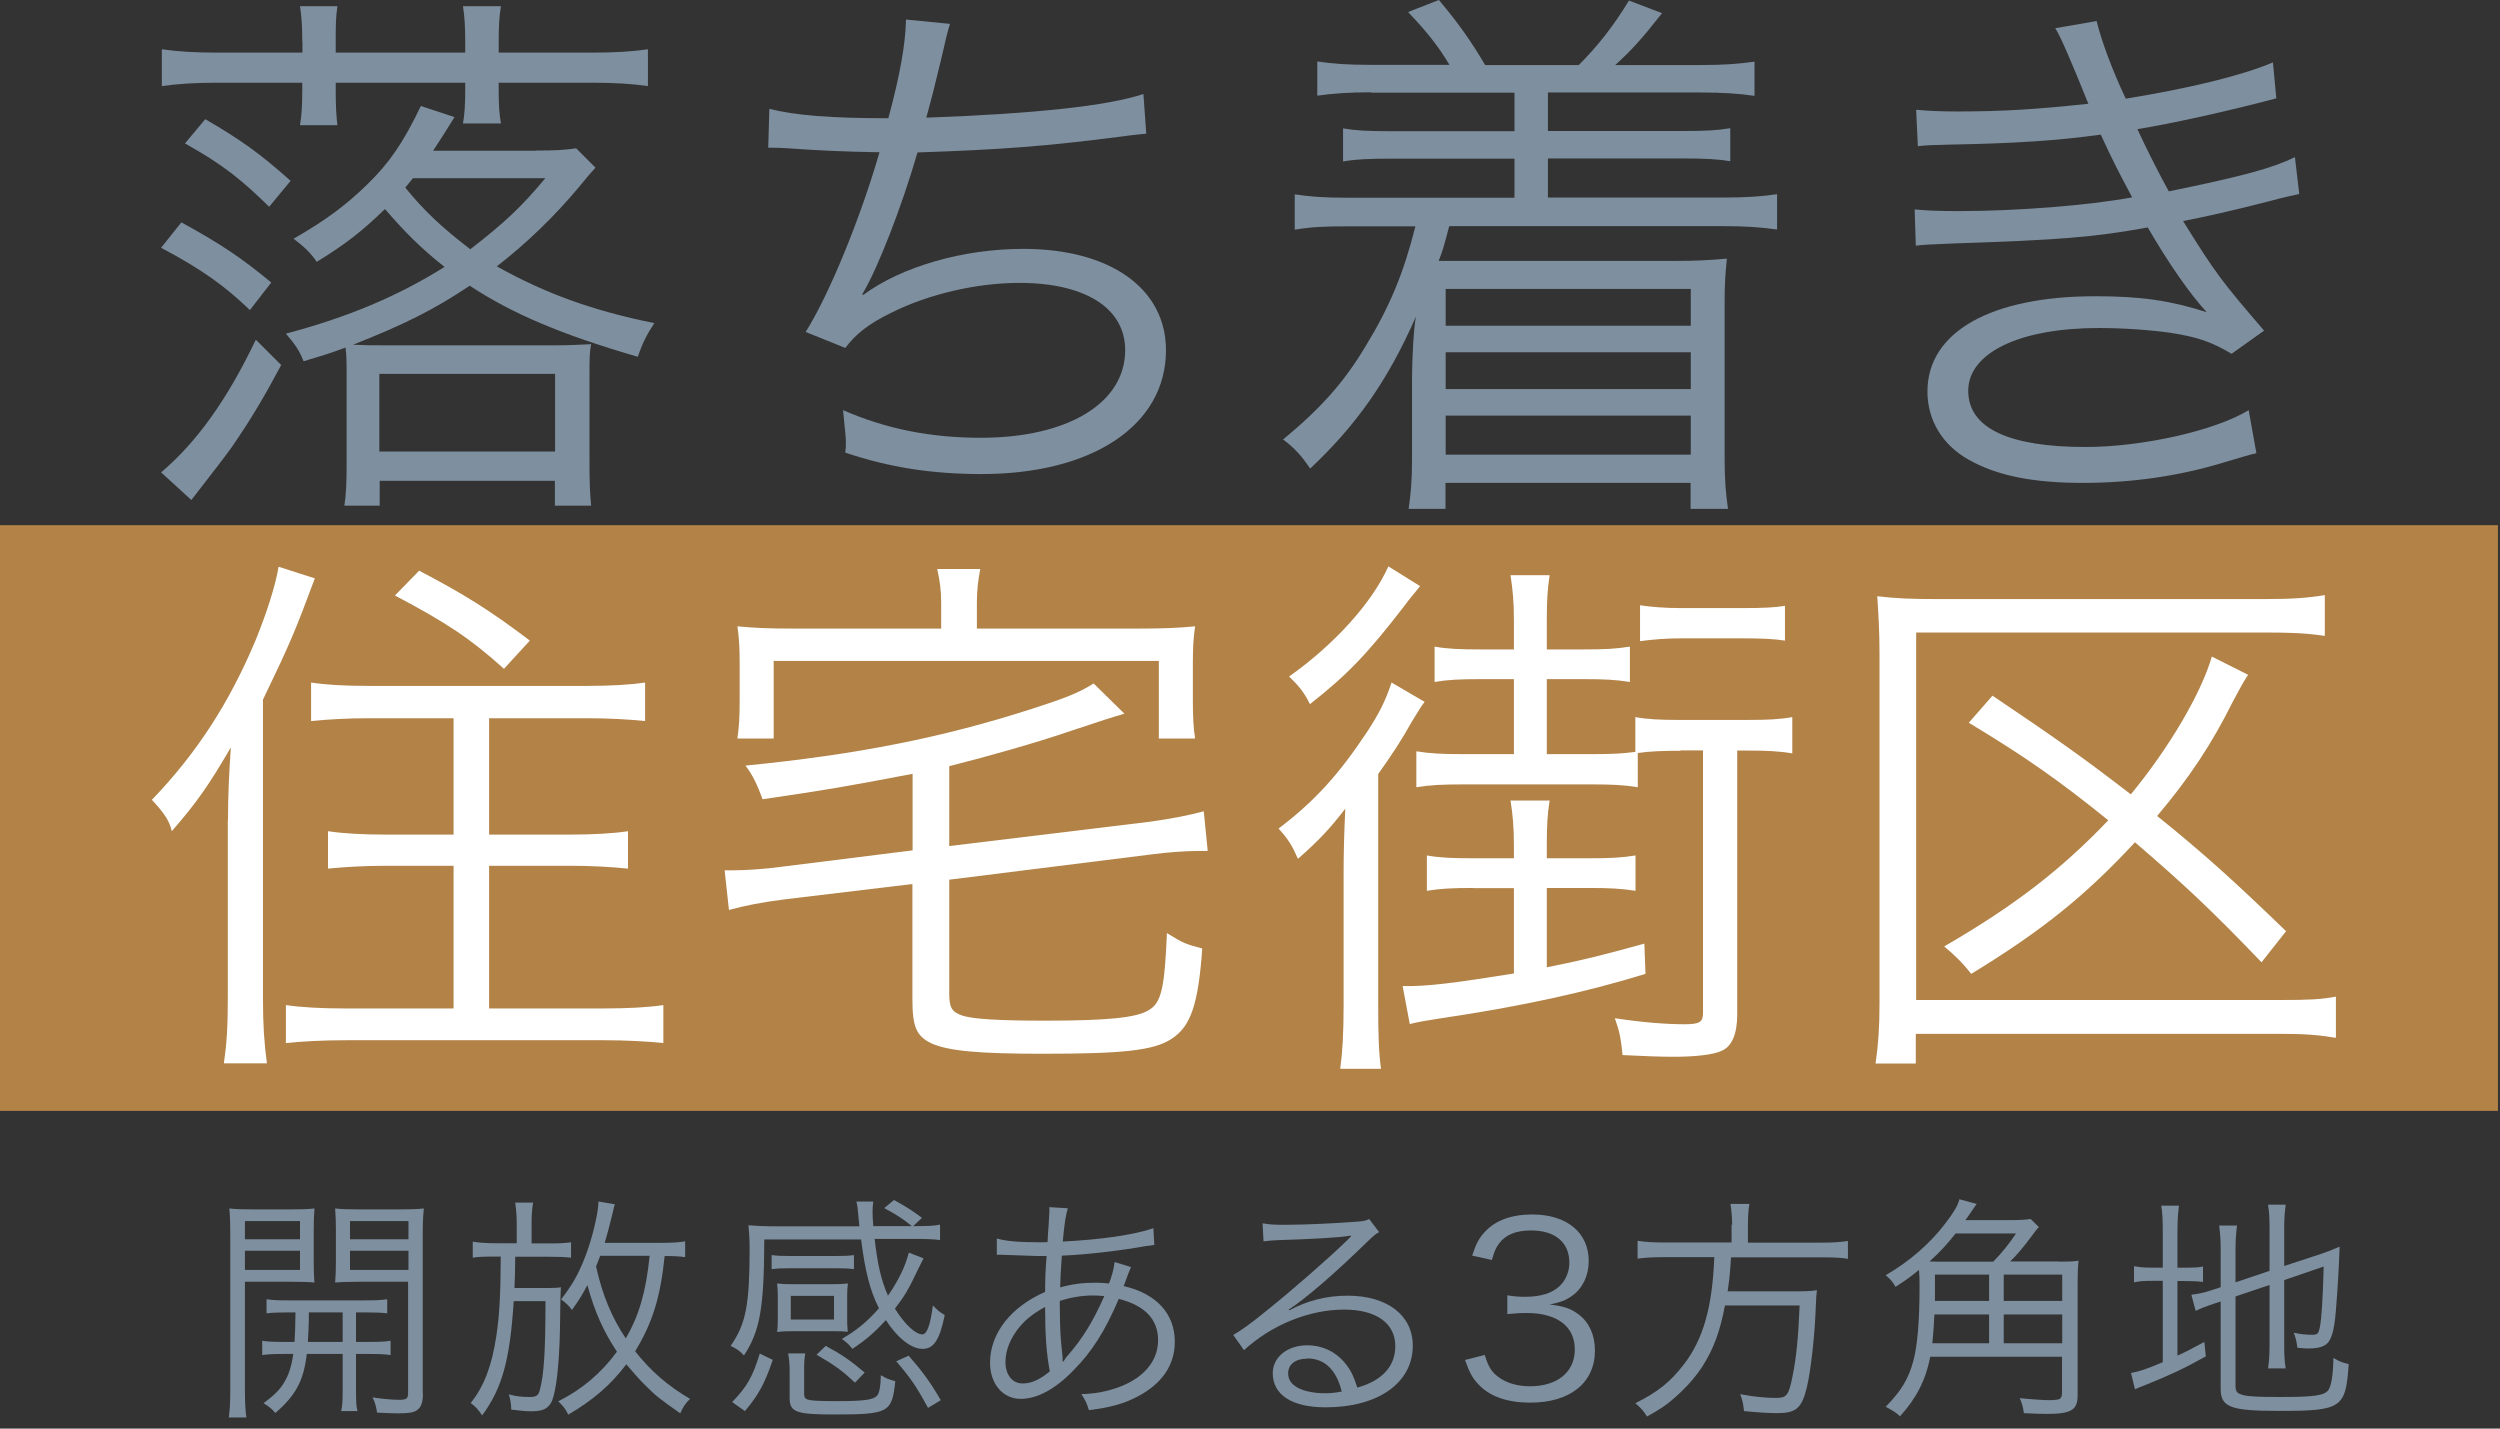
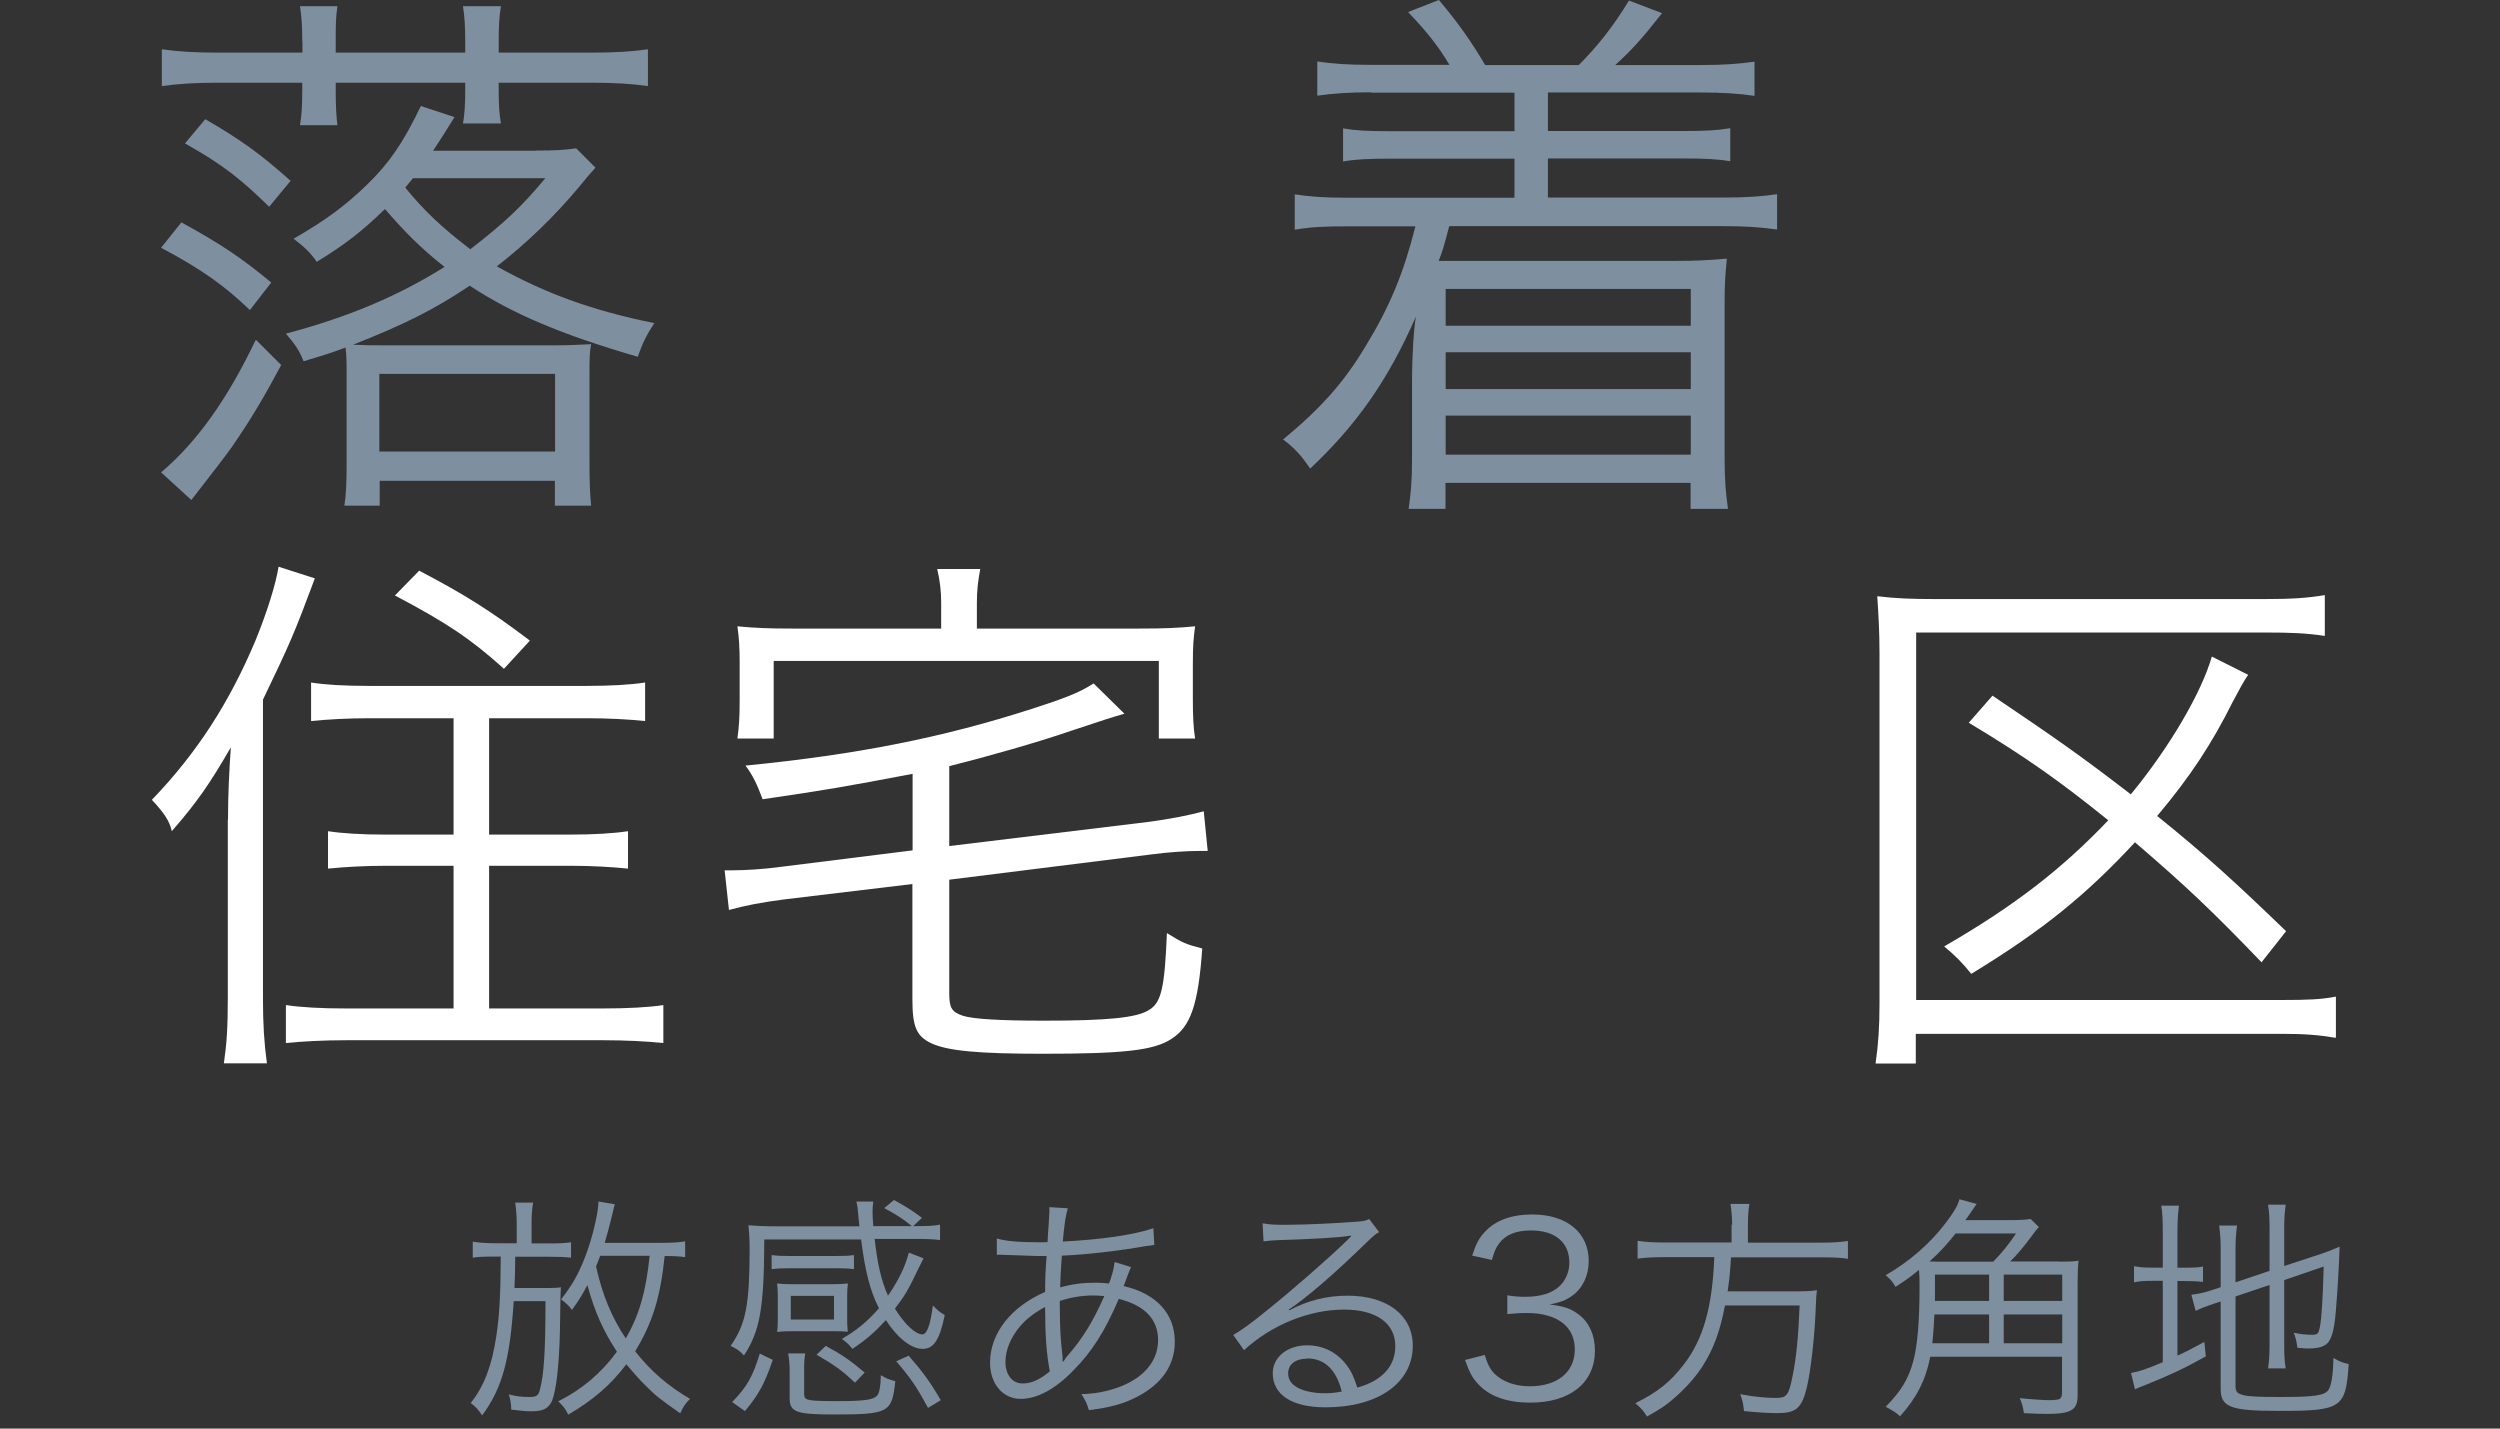
<svg xmlns="http://www.w3.org/2000/svg" width="133" height="76" viewBox="0 0 133 76" fill="none">
  <rect x="0" y="0" width="133" height="76" fill="#333333" stroke="none" />
-   <path d="M13.03 73.99C13.03 74.69 13.06 75.08 13.11 75.41H12.17C12.22 75.07 12.25 74.68 12.25 73.99V65.68C12.25 65.06 12.24 64.69 12.2 64.29C12.54 64.33 12.9 64.34 13.53 64.34H15.45C16.07 64.34 16.37 64.33 16.73 64.29C16.7 64.64 16.69 65.02 16.69 65.49V67.05C16.69 67.56 16.7 67.91 16.73 68.23C16.43 68.2 16 68.19 15.45 68.19H13.03V74V73.99ZM13.03 65.93H15.96V64.96H13.03V65.93ZM13.03 67.56H15.96V66.54H13.03V67.56ZM15.38 69.82C14.85 69.82 14.47 69.83 14.18 69.87V69.12C14.52 69.17 14.81 69.18 15.38 69.18H19.39C19.97 69.18 20.25 69.17 20.6 69.12V69.87C20.31 69.83 19.93 69.82 19.4 69.82H18.94V71.39H19.57C20.15 71.39 20.48 71.38 20.78 71.33V72.09C20.46 72.04 20.12 72.03 19.57 72.03H18.94V73.98C18.94 74.55 18.95 74.83 19.02 75.07H18.15C18.21 74.8 18.23 74.51 18.23 73.98V72.03H16.32C16.16 73.45 15.73 74.24 14.65 75.17C14.45 74.94 14.3 74.82 14.02 74.65C14.61 74.21 14.88 73.94 15.12 73.54C15.37 73.13 15.52 72.64 15.6 72.03H15.16C14.6 72.03 14.26 72.04 13.95 72.09V71.33C14.25 71.38 14.6 71.39 15.16 71.39H15.67C15.697 70.983 15.713 70.46 15.72 69.82H15.39H15.38ZM16.43 69.82V70.11C16.43 70.5 16.4 70.96 16.38 71.39H18.23V69.82H16.43ZM22.5 74.15C22.5 74.69 22.37 74.96 22.04 75.1C21.86 75.16 21.67 75.19 21.14 75.19C20.99 75.19 20.32 75.17 20.06 75.15C20.01 74.82 19.96 74.63 19.82 74.34C20.31 74.42 20.88 74.47 21.22 74.47C21.62 74.47 21.71 74.41 21.71 74.12V68.19H19.12C18.59 68.19 18.18 68.2 17.83 68.23C17.86 67.86 17.87 67.56 17.87 67.05V65.49C17.87 65.02 17.86 64.71 17.83 64.29C18.18 64.33 18.5 64.34 19.13 64.34H21.22C21.85 64.34 22.19 64.33 22.55 64.29C22.5 64.76 22.49 65.11 22.49 65.68V74.15H22.5ZM18.62 65.93H21.73V64.96H18.62V65.93ZM18.62 67.56H21.73V66.54H18.62V67.56Z" fill="#7E8F9F" />
  <path d="M27.49 65.14C27.49 64.66 27.46 64.36 27.41 63.98H28.36C28.3 64.33 28.28 64.65 28.28 65.14V66.15H29.23C29.7 66.15 30.01 66.14 30.38 66.09V66.91C30.04 66.87 29.72 66.86 29.24 66.86H27.41C27.403 67.613 27.39 68.167 27.37 68.52H29.28C29.47 68.52 29.71 68.51 29.84 68.48C29.82 68.733 29.803 69.487 29.79 70.74C29.75 72.61 29.59 74.03 29.35 74.56C29.16 74.95 28.88 75.08 28.25 75.08C27.95 75.08 27.67 75.05 27.2 74.99C27.19 74.66 27.15 74.45 27.07 74.18C27.42 74.28 27.75 74.32 28.18 74.32C28.53 74.32 28.65 74.24 28.72 73.94C28.94 73.14 29.02 71.85 29.02 69.22H27.33C27.13 72.34 26.72 73.85 25.65 75.3C25.44 74.98 25.3 74.83 25.04 74.64C25.74 73.77 26.17 72.67 26.41 71.04C26.57 69.96 26.63 68.9 26.64 66.85H26.35C25.77 66.85 25.43 66.86 25.15 66.91V66.06C25.48 66.11 25.86 66.14 26.4 66.14H27.49V65.13V65.14ZM36.45 66.88C36.17 66.84 35.92 66.82 35.36 66.82C35.13 69.05 34.7 70.39 33.79 71.89C34.65 72.97 35.52 73.72 36.71 74.42C36.48 74.64 36.34 74.84 36.19 75.19C35.05 74.39 34.87 74.24 34.32 73.69C33.97 73.34 33.69 73.02 33.32 72.58C32.5 73.67 31.55 74.49 30.23 75.26C30.09 74.96 29.95 74.79 29.7 74.55C30.94 73.93 31.98 73.06 32.82 71.91C32.1 70.82 31.63 69.77 31.25 68.37C30.97 68.89 30.82 69.14 30.43 69.69C30.25 69.45 30.09 69.3 29.85 69.13C30.46 68.33 30.76 67.81 31.12 66.89C31.49 65.95 31.83 64.56 31.84 63.92L32.71 64.07C32.66 64.22 32.65 64.26 32.61 64.46C32.45 65.11 32.31 65.66 32.17 66.12H35.21C35.77 66.12 36.16 66.09 36.45 66.04V66.89V66.88ZM31.93 66.81C31.85 67.03 31.83 67.08 31.71 67.38C32.06 68.94 32.56 70.11 33.29 71.2C34 69.99 34.37 68.71 34.56 66.81H31.93Z" fill="#7E8F9F" />
  <path d="M49.13 66.95L48.79 67.63C48.35 68.57 48.11 68.97 47.61 69.62C48.12 70.44 48.7 70.99 49.07 70.99C49.31 70.99 49.49 70.51 49.63 69.45C49.86 69.69 49.98 69.8 50.26 69.96C49.99 71.28 49.68 71.76 49.08 71.76C48.48 71.76 47.74 71.18 47.13 70.23C46.55 70.86 46.11 71.25 45.35 71.76C45.16 71.52 45.03 71.41 44.79 71.23C45.6 70.75 46.12 70.33 46.76 69.6C46.28 68.64 46.03 67.66 45.81 65.94H40.66C40.65 69.6 40.43 70.81 39.58 72.11C39.36 71.87 39.2 71.76 38.87 71.6C39.68 70.44 39.88 69.42 39.88 66.41C39.88 65.93 39.85 65.56 39.82 65.18C40.22 65.22 40.71 65.24 41.31 65.24H45.72L45.64 64.43C45.63 64.23 45.61 64.14 45.56 63.92H46.46C46.43 64.12 46.42 64.27 46.42 64.51C46.42 64.7 46.43 64.88 46.46 65.23H48.51C48.04 64.84 47.66 64.6 47.04 64.27L47.56 63.84C48.23 64.21 48.53 64.4 49.05 64.79L48.58 65.23C49.36 65.23 49.67 65.22 50.01 65.15V65.97C49.61 65.92 49.28 65.91 48.59 65.91H46.53C46.69 67.3 46.88 68.11 47.24 68.93C47.77 68.17 48.16 67.39 48.35 66.64L49.1 66.93L49.13 66.95ZM41.11 72.35C40.67 73.64 40.35 74.21 39.63 75.07L38.95 74.59C39.75 73.76 40.04 73.25 40.42 72.01L41.12 72.35H41.11ZM45.43 67.52C45.14 67.48 44.87 67.47 44.46 67.47H42.04C41.62 67.47 41.38 67.48 41.05 67.52V66.77C41.34 66.81 41.59 66.82 42.04 66.82H44.46C44.89 66.82 45.14 66.81 45.43 66.77V67.52ZM41.38 68.99C41.38 68.7 41.37 68.51 41.34 68.28C41.58 68.31 41.83 68.32 42.2 68.32H44.24C44.62 68.32 44.86 68.31 45.11 68.28C45.08 68.48 45.07 68.69 45.07 68.98V70.13C45.07 70.42 45.07 70.48 45.1 70.85C44.8 70.82 44.72 70.82 44.25 70.82H42.19C41.77 70.82 41.57 70.83 41.34 70.86C41.37 70.68 41.38 70.44 41.38 70.15V68.99ZM42.79 74.21C42.79 74.5 42.97 74.54 44.62 74.54C45.99 74.54 46.48 74.46 46.66 74.25C46.79 74.1 46.85 73.73 46.86 73.16C47.16 73.34 47.29 73.39 47.63 73.48C47.45 75.16 47.29 75.25 44.34 75.25C42.35 75.25 42.01 75.12 42.01 74.38V72.94C42.01 72.52 41.98 72.31 41.93 72H42.84C42.79 72.3 42.78 72.49 42.78 72.86V74.21H42.79ZM42.07 70.2H44.37V68.94H42.07V70.2ZM45.49 73.56C44.78 72.9 44.45 72.66 43.44 72.07L43.93 71.6C44.8 72.07 45.27 72.4 46 73.02L45.48 73.56H45.49ZM48.33 72.11C49.09 72.98 49.47 73.5 50.05 74.49L49.37 74.9C48.76 73.77 48.46 73.33 47.68 72.42L48.34 72.12L48.33 72.11Z" fill="#7E8F9F" />
  <path d="M53.04 65.89C53.57 66.04 54.24 66.09 55.41 66.09C55.45 66.09 55.5 66.09 55.73 66.08C55.737 65.88 55.757 65.563 55.79 65.13C55.8 64.99 55.83 64.5 55.83 64.41C55.83 64.39 55.83 64.31 55.82 64.22L56.81 64.28C56.7 64.63 56.63 65.06 56.54 66.05C58.6 65.95 60.4 65.68 61.36 65.34L61.41 66.23C61.25 66.26 61.21 66.26 60.97 66.29C59.59 66.54 57.67 66.76 56.49 66.8C56.437 67.52 56.407 68.083 56.4 68.49C57.05 68.31 57.6 68.24 58.27 68.24C58.54 68.24 58.69 68.25 59 68.28C59.15 67.9 59.25 67.52 59.3 67.14L60.17 67.41C60.13 67.49 59.99 67.83 59.78 68.42C61.53 68.82 62.5 69.9 62.5 71.38C62.5 72.62 61.82 73.62 60.51 74.3C59.79 74.68 59.07 74.88 57.93 75.02C57.82 74.65 57.75 74.51 57.53 74.17C58.28 74.14 58.82 74.04 59.43 73.83C60.81 73.35 61.61 72.43 61.61 71.3C61.61 70.17 60.89 69.45 59.52 69.1C58.79 70.81 58.1 71.9 57.12 72.89C56.15 73.9 55.18 74.42 54.3 74.42C53.35 74.42 52.67 73.62 52.67 72.5C52.67 70.94 53.77 69.53 55.6 68.73C55.61 67.81 55.61 67.74 55.68 66.82H55.17C55.04 66.82 54.47 66.8 53.46 66.76C53.35 66.75 53.26 66.75 53.23 66.75C53.18 66.75 53.12 66.75 53.03 66.76V65.89H53.04ZM54.26 70.57C53.77 71.15 53.49 71.82 53.49 72.45C53.49 73.15 53.86 73.6 54.4 73.6C54.87 73.6 55.29 73.41 55.85 72.96C55.67 71.99 55.6 71.06 55.6 69.53C54.98 69.87 54.61 70.16 54.26 70.57ZM56.57 72.44C56.7 72.24 56.71 72.21 56.81 72.11C57.63 71.16 58.16 70.28 58.75 68.95C58.35 68.92 58.28 68.92 58.14 68.92C57.56 68.92 56.96 69.02 56.38 69.21C56.39 70.84 56.41 71.06 56.52 72.11C56.53 72.19 56.53 72.21 56.53 72.29V72.43H56.57V72.44Z" fill="#7E8F9F" />
  <path d="M67.17 65.08C67.52 65.14 67.75 65.16 68.36 65.16C69.41 65.16 71.09 65.08 72.23 64.99C72.56 64.96 72.67 64.94 72.84 64.85L73.37 65.55C73.19 65.64 73.13 65.69 72.72 66.08C70.97 67.79 69.44 69.1 68.56 69.67L68.59 69.71C69.55 69.19 70.58 68.93 71.69 68.93C73.8 68.93 75.16 69.97 75.16 71.59C75.16 73.56 73.33 74.87 70.52 74.87C68.74 74.87 67.71 74.21 67.71 73.05C67.71 72.2 68.49 71.57 69.54 71.57C70.39 71.57 71.12 71.94 71.63 72.61C71.9 72.96 72.03 73.27 72.21 73.82C73.54 73.45 74.23 72.68 74.23 71.61C74.23 70.4 73.22 69.67 71.51 69.67C69.65 69.67 67.65 70.48 66.18 71.83L65.61 71.02C66.07 70.75 66.52 70.43 67.38 69.73C68.73 68.65 70.73 66.9 71.61 66.04C71.663 65.986 71.723 65.926 71.79 65.86C71.79 65.86 71.81 65.83 71.84 65.81L71.89 65.76L71.86 65.74C71.86 65.74 71.82 65.74 71.75 65.75C71.35 65.83 69.83 65.92 67.9 65.98C67.62 65.99 67.5 66.01 67.22 66.04L67.17 65.09V65.08ZM69.55 72.28C68.92 72.28 68.53 72.58 68.53 73.06C68.53 73.39 68.69 73.63 69.04 73.83C69.37 74.01 69.91 74.12 70.46 74.12C70.78 74.12 70.93 74.11 71.38 74.03C71.1 72.88 70.47 72.27 69.56 72.27L69.55 72.28Z" fill="#7E8F9F" />
  <path d="M78.99 72.09C79.19 72.75 79.37 73.01 79.76 73.29C80.19 73.59 80.75 73.75 81.39 73.75C82.86 73.75 83.78 72.99 83.78 71.79C83.78 70.59 82.88 69.85 81.2 69.85C80.85 69.85 80.53 69.88 80.19 69.91V68.91C80.48 68.96 80.78 68.99 81.13 68.99C81.96 68.99 82.58 68.8 82.98 68.41C83.3 68.11 83.49 67.64 83.49 67.18C83.49 66.09 82.73 65.46 81.45 65.46C80.68 65.46 80.12 65.67 79.77 66.13C79.59 66.36 79.5 66.56 79.37 67.03L78.32 66.8C78.53 66.15 78.69 65.86 79 65.53C79.56 64.92 80.42 64.61 81.52 64.61C83.35 64.61 84.52 65.57 84.52 67.09C84.52 67.86 84.19 68.55 83.63 68.94C83.3 69.18 83.02 69.28 82.44 69.4C83.17 69.48 83.57 69.61 84 69.94C84.56 70.37 84.85 71.04 84.85 71.85C84.85 73.56 83.53 74.62 81.42 74.62C80.14 74.62 79.19 74.27 78.59 73.58C78.32 73.28 78.17 73 77.94 72.35L79 72.08L78.99 72.09Z" fill="#7E8F9F" />
  <path d="M92.15 65.16C92.15 64.72 92.11 64.38 92.06 64.05H93.07C93.02 64.32 92.99 64.67 92.99 65.16V66.11H96.86C97.51 66.11 97.92 66.08 98.31 66.02V66.97C97.96 66.91 97.61 66.89 96.88 66.89H92.09C92.04 67.7 92.01 68.02 91.91 68.7H95.36C96.03 68.7 96.35 68.69 96.66 68.64C96.63 68.89 96.62 69.03 96.6 69.52C96.55 71.03 96.33 72.97 96.12 73.83C95.85 74.92 95.55 75.18 94.54 75.18C94.14 75.18 93.46 75.14 92.78 75.07C92.74 74.66 92.7 74.5 92.58 74.17C93.31 74.31 93.93 74.37 94.49 74.37C95.05 74.37 95.16 74.22 95.35 73.28C95.57 72.22 95.67 71.13 95.74 69.45H91.77C91.49 70.89 91.15 71.78 90.57 72.69C90.17 73.31 89.63 73.9 89 74.44C88.6 74.78 88.32 74.97 87.62 75.36C87.44 75.06 87.32 74.93 87 74.65C88.18 74.07 88.87 73.51 89.57 72.6C90.61 71.26 91.1 69.54 91.2 66.88H88.54C87.89 66.88 87.46 66.91 87.12 66.96V66.01C87.52 66.07 87.9 66.1 88.52 66.1H92.12V65.15L92.15 65.16Z" fill="#7E8F9F" />
  <path d="M109.56 67.12C110.03 67.12 110.33 67.11 110.58 67.07C110.54 67.41 110.53 67.69 110.53 68.17V74.23C110.53 75.01 110.19 75.22 108.9 75.22C108.63 75.22 108.22 75.21 107.67 75.18C107.63 74.88 107.59 74.7 107.45 74.38C108.01 74.44 108.7 74.49 109.11 74.49C109.22 74.49 109.46 74.46 109.51 74.45C109.64 74.41 109.7 74.3 109.7 74.1V72.18H102.69C102.45 73.42 101.96 74.37 101.08 75.35C100.89 75.16 100.71 75.05 100.32 74.84C101.17 73.97 101.53 73.35 101.79 72.4C102.01 71.59 102.12 70.22 102.12 68.5C102.12 68.07 102.12 67.88 102.09 67.56C101.6 67.96 101.34 68.14 100.84 68.46C100.68 68.18 100.63 68.12 100.32 67.84C101.57 67.12 102.7 66.14 103.51 65.06C103.95 64.49 104.17 64.11 104.24 63.8L105.16 64.05C105.05 64.21 105.01 64.25 104.89 64.44C104.75 64.64 104.73 64.68 104.56 64.91H106.85C107.38 64.91 107.71 64.9 108.03 64.85L108.47 65.28C108.32 65.43 108.32 65.45 107.98 65.9C107.65 66.34 107.28 66.79 106.94 67.11H109.53L109.56 67.12ZM106.04 67.12C106.46 66.7 106.94 66.11 107.25 65.62H104.04C103.53 66.25 103.21 66.61 102.65 67.11C102.93 67.12 103.04 67.12 103.31 67.12H106.04ZM105.82 71.46V69.93H102.91C102.88 70.55 102.86 70.88 102.8 71.46H105.82ZM102.94 67.81V69.21H105.82V67.81H102.94ZM109.71 67.81H106.6V69.21H109.71V67.81ZM109.71 69.93H106.6V71.46H109.71V69.93Z" fill="#7E8F9F" />
  <path d="M115.06 65.54C115.06 64.95 115.04 64.5 114.98 64.14H115.92C115.87 64.55 115.84 64.93 115.84 65.56V67.44H116.19C116.72 67.44 116.96 67.43 117.2 67.38V68.2C116.88 68.16 116.62 68.15 116.18 68.15H115.84V72.12C116.38 71.87 116.61 71.75 117.27 71.39L117.35 72.16C116.12 72.84 115.52 73.12 114.09 73.7C113.91 73.76 113.72 73.85 113.58 73.91L113.37 73.04C113.83 72.96 114.15 72.85 115.06 72.47V68.14H114.59C114.06 68.14 113.86 68.15 113.53 68.22V67.36C113.82 67.42 114.07 67.44 114.59 67.44H115.06V65.54ZM118.93 73.73C118.93 74.03 119.01 74.13 119.31 74.21C119.61 74.3 120.18 74.32 121.35 74.32C123.13 74.32 123.66 74.24 123.87 73.95C124.03 73.72 124.12 73.14 124.14 72.24C124.43 72.42 124.58 72.48 124.95 72.57C124.8 74.91 124.57 75.06 121.28 75.06C118.66 75.06 118.14 74.87 118.14 73.88V69.24L117.86 69.33C117.15 69.57 117.1 69.6 116.81 69.74L116.58 68.88C116.93 68.84 117.28 68.77 117.68 68.63L118.14 68.48V66.49C118.14 65.96 118.11 65.57 118.06 65.2H119.01C118.96 65.58 118.93 65.95 118.93 66.45V68.22L120.74 67.61V65.27C120.74 64.78 120.72 64.47 120.66 64.09H121.6C121.55 64.46 121.52 64.82 121.52 65.28V67.35L123.47 66.71C123.86 66.58 124.13 66.47 124.47 66.32C124.42 67.59 124.37 68.47 124.27 69.71C124.18 70.84 124.02 71.37 123.69 71.56C123.46 71.69 123.22 71.74 122.78 71.74C122.67 71.74 122.51 71.73 122.22 71.7C122.18 71.37 122.13 71.17 122.03 70.9C122.37 70.98 122.7 71.01 123 71.01C123.3 71.01 123.35 70.95 123.42 70.58C123.51 70.11 123.57 69.18 123.62 67.38L121.52 68.1V71.59C121.52 72.1 121.54 72.44 121.6 72.8H120.66C120.71 72.45 120.74 72.09 120.74 71.57V68.36L118.93 68.97V73.71V73.73Z" fill="#7E8F9F" />
-   <path d="M132.89 27.94H0V59.1H132.89V27.94Z" fill="#B28247" />
  <path d="M13.29 16.49C11.94 15.2 10.77 14.35 8.57 13.18L9.65 11.83C11.73 12.97 12.84 13.71 14.43 15.03L13.29 16.5V16.49ZM14.96 19.42C14.05 21.12 13.41 22.21 12.35 23.76C12.057 24.173 11.334 25.12 10.18 26.6L8.57 25.13C10.48 23.52 12.12 21.2 13.61 18.07L14.96 19.42ZM16.08 2.21C16.08 1.42 16.05 0.92 15.96 0.33H17.95C17.86 0.95 17.86 1.39 17.86 2.21V2.8H24.75V2.21C24.75 1.48 24.72 0.89 24.63 0.33H26.65C26.56 0.89 26.53 1.39 26.53 2.21V2.8H31.48C32.8 2.8 33.65 2.74 34.47 2.62V4.58C33.62 4.46 32.74 4.4 31.54 4.4H26.53V4.75C26.53 5.6 26.56 6.04 26.65 6.57H24.63C24.72 6.07 24.75 5.52 24.75 4.78V4.4H17.86V4.84C17.86 5.63 17.89 6.16 17.95 6.66H15.96C16.05 6.13 16.08 5.58 16.08 4.84V4.4H11.57C10.37 4.4 9.46 4.46 8.61 4.58V2.62C9.43 2.74 10.34 2.8 11.63 2.8H16.09V2.21H16.08ZM14.32 11C12.82 9.53 11.83 8.74 9.84 7.63L10.92 6.34C12.83 7.45 13.82 8.16 15.46 9.62L14.32 11ZM28.51 8.01C29.51 8.01 30.06 7.98 30.65 7.89L31.68 8.92C31.39 9.24 31.33 9.3 30.8 9.95C29.51 11.5 28.02 12.94 26.43 14.17C29.01 15.61 31.5 16.52 34.81 17.19C34.4 17.81 34.16 18.3 33.93 18.98C29.89 17.81 27.25 16.69 24.99 15.2C23.06 16.49 21.53 17.25 18.78 18.34C19.6 18.37 19.69 18.37 20.22 18.37H29.69C30.31 18.37 30.77 18.34 31.45 18.31C31.36 18.75 31.36 19.04 31.36 20.07V24.61C31.36 25.69 31.39 26.34 31.45 26.9H29.52V25.58H20.2V26.9H18.32C18.41 26.37 18.44 25.64 18.44 24.73V20.13C18.44 19.25 18.44 18.93 18.38 18.49C17.53 18.81 17.21 18.9 16.15 19.22C15.92 18.63 15.71 18.34 15.21 17.75C18.52 16.87 21.16 15.76 23.65 14.2C22.42 13.23 21.54 12.35 20.48 11.12C19.28 12.29 18.37 13 16.85 13.93C16.53 13.46 16.2 13.14 15.62 12.7C17.41 11.67 18.4 10.91 19.52 9.83C20.72 8.66 21.43 7.63 22.39 5.64L24.18 6.23C23.62 7.14 23.48 7.34 23.04 8.02H28.52L28.51 8.01ZM29.53 24.02V19.89H20.18V24.02H29.53ZM21.97 9.48C21.82 9.66 21.76 9.74 21.56 9.98C22.56 11.21 23.49 12.09 25.02 13.26C26.84 11.85 27.75 11 29.01 9.48H21.97Z" fill="#7E8F9F" />
-   <path d="M40.93 5.79C42.31 6.14 44.18 6.29 47.26 6.29C47.88 4 48.17 2.36 48.2 1.04L50.54 1.27C50.44 1.563 50.283 2.19 50.07 3.15C49.66 4.85 49.57 5.2 49.28 6.26C55.03 6.05 58.92 5.64 60.83 5L60.98 7.11C60.48 7.17 60.31 7.17 59.69 7.26C55.59 7.79 53.24 7.96 48.81 8.11C47.99 10.95 46.7 14.29 45.88 15.64L45.91 15.7C47.96 14.18 51.24 13.24 54.44 13.24C59.07 13.24 62.03 15.35 62.03 18.63C62.03 22.62 58.13 25.22 52.21 25.22C49.6 25.22 47.31 24.87 44.97 24.08C45 23.87 45 23.7 45 23.61V23.43C45 23.28 44.94 22.76 44.85 21.82C47.14 22.82 49.51 23.29 52.18 23.29C56.81 23.29 59.86 21.44 59.86 18.63C59.86 16.4 57.75 15.05 54.23 15.05C51.97 15.05 49.42 15.64 47.43 16.63C46.23 17.22 45.55 17.74 44.97 18.51L42.86 17.66C44.12 15.67 45.79 11.56 46.79 8.1C44.91 8.07 43.62 8.01 41.92 7.89C41.54 7.86 41.27 7.86 41.1 7.86H40.87L40.93 5.78V5.79Z" fill="#7E8F9F" />
  <path d="M72.95 4.91C71.75 4.91 70.93 4.97 70.08 5.09V3.27C70.9 3.39 71.66 3.45 72.95 3.45H77.11C76.52 2.45 75.88 1.66 74.91 0.64L76.55 0C77.58 1.23 78.25 2.17 79.01 3.46H83.99C85.02 2.43 85.84 1.38 86.66 0.03L88.42 0.7C87.34 2.08 86.78 2.69 85.93 3.46H90.44C91.73 3.46 92.49 3.4 93.34 3.28V5.1C92.55 4.98 91.64 4.92 90.44 4.92H82.35V6.97H89.47C90.76 6.97 91.32 6.94 92.05 6.82V8.58C91.35 8.46 90.73 8.43 89.47 8.43H82.35V10.51H91.64C92.96 10.51 93.72 10.45 94.54 10.33V12.21C93.69 12.09 92.87 12.03 91.64 12.03H77.1C76.84 13 76.78 13.26 76.54 13.88H89.23C90.08 13.88 90.87 13.85 91.87 13.76C91.78 14.64 91.75 15.14 91.75 16.08V24.46C91.75 25.49 91.81 26.25 91.93 27.07H89.94V25.69H76.9V27.07H74.94C75.06 26.25 75.12 25.46 75.12 24.49V20.09C75.12 19.12 75.21 17.42 75.33 16.84C73.81 20.3 72.13 22.64 69.7 24.93C69.26 24.26 68.85 23.82 68.26 23.38C70.28 21.71 71.51 20.33 72.66 18.4C73.95 16.29 74.68 14.5 75.3 12.04H71.75C70.46 12.04 69.76 12.07 68.88 12.22V10.34C69.67 10.46 70.43 10.52 71.75 10.52H80.57V8.44H74.06C72.8 8.44 72.15 8.47 71.45 8.59V6.83C72.15 6.95 72.74 6.98 74.06 6.98H80.57V4.93H72.95V4.91ZM76.91 15.37V17.33H89.95V15.37H76.91ZM76.91 18.74V20.7H89.95V18.74H76.91ZM76.91 22.11V24.19H89.95V22.11H76.91Z" fill="#7E8F9F" />
-   <path d="M101.95 5.84C102.65 5.9 103.15 5.93 104.15 5.93C106.61 5.93 108.4 5.81 111.1 5.52C110.19 3.26 109.61 1.91 109.34 1.5L111.54 1.12C111.8 2.18 112.36 3.7 113.09 5.25C116.52 4.69 119.27 4.02 120.92 3.32L121.1 5.23C118.49 5.93 115.35 6.61 113.71 6.87C114.15 7.84 114.94 9.39 115.38 10.18C119.25 9.39 120.89 8.95 122.09 8.36L122.32 10.32C121.82 10.44 121.7 10.44 120.74 10.7C118.69 11.23 117.22 11.55 116.14 11.76C117.87 14.55 118.19 14.96 120.45 17.59L118.72 18.82C117.61 18.17 116.93 17.94 115.5 17.71C114.47 17.56 112.98 17.45 111.66 17.45C107.44 17.45 104.71 18.77 104.71 20.79C104.71 22.81 106.94 23.78 110.95 23.78C114 23.78 117.87 22.9 119.63 21.82L120.04 24.11C119.767 24.17 119.18 24.337 118.28 24.61C115.88 25.34 113.38 25.69 110.78 25.69C108.18 25.69 106.24 25.31 104.74 24.46C103.33 23.67 102.54 22.35 102.54 20.83C102.54 17.66 105.91 15.76 111.48 15.76C113.91 15.76 115.47 15.99 117.4 16.61C116.49 15.64 115.29 13.88 114.26 12.1C111.36 12.63 109.45 12.77 103.97 12.95C102.56 13.01 102.45 13.01 101.92 13.07L101.86 11.14C102.5 11.2 103.03 11.23 104.2 11.23C107.25 11.23 111.03 10.94 113.43 10.5C112.67 9.06 112.49 8.74 111.76 7.16C109.5 7.48 107.16 7.63 103.85 7.69C102.62 7.72 102.56 7.72 102.03 7.78L101.94 5.87L101.95 5.84Z" fill="#7E8F9F" />
  <path d="M12.13 43.6C12.13 42.28 12.19 41.11 12.28 39.76C11.14 41.72 10.52 42.63 9.14 44.22C9.02 43.69 8.76 43.28 8.08 42.55C10.48 40.06 12.21 37.36 13.59 34.08C14.21 32.56 14.67 31.09 14.82 30.15L16.75 30.77C15.69 33.61 15.46 34.17 13.99 37.22V53.14C13.99 54.46 14.05 55.48 14.2 56.57H11.91C12.06 55.54 12.12 54.69 12.12 53.05V43.61L12.13 43.6ZM19.63 38.21C18.52 38.21 17.43 38.27 16.55 38.36V36.31C17.31 36.43 18.28 36.49 19.63 36.49H31.21C32.5 36.49 33.53 36.43 34.32 36.31V38.36C33.47 38.27 32.36 38.21 31.24 38.21H26.02V44.4H30.36C31.56 44.4 32.62 44.34 33.41 44.22V46.21C32.53 46.12 31.45 46.06 30.39 46.06H26.02V53.65H32.09C33.38 53.65 34.52 53.59 35.29 53.47V55.49C34.41 55.4 33.3 55.34 32.09 55.34H18.43C17.2 55.34 16.08 55.4 15.21 55.49V53.47C16 53.59 17.09 53.65 18.38 53.65H24.13V46.06H20.5C19.42 46.06 18.36 46.12 17.45 46.21V44.22C18.24 44.34 19.27 44.4 20.47 44.4H24.13V38.21H19.65H19.63ZM22.3 30.36C24.7 31.62 26.02 32.44 28.19 34.08L26.81 35.58C25.02 33.97 23.79 33.15 21.01 31.68L22.3 30.36Z" fill="white" />
  <path d="M48.54 41.17C45.02 41.84 44 42.02 40.57 42.52C40.28 41.73 40.04 41.23 39.66 40.73C45.64 40.14 50.18 39.23 54.9 37.71C56.72 37.12 57.39 36.86 58.18 36.36L59.82 37.97C59.373 38.09 58.427 38.393 56.98 38.88C55.19 39.5 52.38 40.29 50.5 40.76V45.01L61.14 43.72C62.25 43.57 63.28 43.37 64.04 43.16L64.25 45.27H63.81C63.16 45.27 62.2 45.33 61.29 45.45L50.5 46.8V52.84C50.5 53.6 50.62 53.84 51.23 54.04C51.79 54.22 53.28 54.3 55.54 54.3C58.88 54.3 60.46 54.15 61.11 53.74C61.78 53.36 61.96 52.57 62.08 49.64C62.93 50.17 63.08 50.23 63.96 50.46C63.75 53.45 63.34 54.62 62.32 55.27C61.38 55.89 59.74 56.06 55.46 56.06C52.06 56.06 50.42 55.91 49.54 55.5C48.75 55.12 48.54 54.62 48.54 53.16V47.03L41.71 47.85C40.54 48 39.66 48.17 38.78 48.41L38.55 46.3H39.02C39.64 46.3 40.63 46.24 41.51 46.12L48.55 45.24V41.17H48.54ZM50.07 32.06C50.07 31.42 50.01 30.95 49.86 30.27H52.15C52.03 30.91 51.97 31.41 51.97 32.06V33.44H60.62C61.88 33.44 62.64 33.41 63.58 33.32C63.49 33.94 63.46 34.43 63.46 35.31V37.24C63.46 38.09 63.49 38.76 63.58 39.29H61.65V35.16H41.16V39.29H39.23C39.32 38.64 39.35 38.15 39.35 37.24V35.31C39.35 34.46 39.32 33.93 39.23 33.32C40.17 33.41 40.9 33.44 42.16 33.44H50.07V32.06Z" fill="white" />
-   <path d="M71.48 46.45C71.48 45.25 71.51 44.31 71.57 43.02C70.78 44.05 70.16 44.72 69.05 45.69C68.76 45.02 68.55 44.66 68.02 44.08C69.98 42.59 71.24 41.18 72.74 38.92C73.39 37.92 73.71 37.28 74.03 36.31L75.79 37.34C75.64 37.52 75.47 37.81 75.14 38.34C74.52 39.45 74.08 40.1 73.32 41.18V53.43C73.32 55.07 73.35 56.01 73.47 56.86H71.3C71.42 55.95 71.48 55.04 71.48 53.4V46.45ZM75.55 31.18C75.23 31.59 75.05 31.77 74.73 32.21C72.77 34.76 71.68 35.9 69.69 37.46C69.37 36.81 69.07 36.46 68.58 35.99C70.95 34.32 73.01 32.06 73.86 30.13L75.56 31.19L75.55 31.18ZM78.37 47.24C77.31 47.24 76.64 47.27 75.91 47.39V45.51C76.58 45.63 77.23 45.66 78.37 45.66H80.54V44.96C80.54 44.02 80.48 43.35 80.36 42.59H82.44C82.32 43.32 82.29 44 82.29 44.93V45.66H84.55C85.66 45.66 86.28 45.63 87.01 45.51V47.39C86.22 47.27 85.6 47.24 84.55 47.24H82.29V51.46C84.2 51.08 85.16 50.84 87.48 50.2L87.54 51.81C84.4 52.78 80.94 53.54 76.55 54.19C75.96 54.28 75.41 54.37 75 54.48L74.62 52.46C75.94 52.49 77.46 52.28 80.54 51.79V47.25H78.37V47.24ZM89.42 39.94C88.48 39.94 87.72 39.97 87.13 40.06V41.88C86.4 41.76 85.75 41.73 84.67 41.73H77.84C76.76 41.73 76.08 41.76 75.35 41.88V39.97C76.11 40.09 76.7 40.12 77.84 40.12H80.54V36.13H78.78C77.67 36.13 77.02 36.16 76.32 36.28V34.4C76.99 34.52 77.64 34.55 78.78 34.55H80.54V32.97C80.54 32 80.48 31.42 80.36 30.6H82.44C82.32 31.39 82.29 32.01 82.29 33V34.55H84.25C85.39 34.55 85.95 34.52 86.71 34.4V36.28C85.95 36.16 85.36 36.13 84.25 36.13H82.29V40.12H84.66C85.83 40.12 86.3 40.09 87 40V38.15C87.67 38.27 88.29 38.3 89.4 38.3H92.98C94.06 38.3 94.68 38.27 95.35 38.15V40.08C94.65 39.96 93.97 39.93 92.95 39.93H92.42V53.97C92.42 55.02 92.13 55.67 91.6 55.9C91.16 56.11 90.22 56.22 89.05 56.22C88.29 56.22 87.56 56.19 86.32 56.13C86.23 55.25 86.17 54.9 85.91 54.17C87.43 54.4 88.67 54.49 89.63 54.49C90.42 54.49 90.6 54.37 90.6 53.9V39.92H89.4L89.42 39.94ZM87.25 32.2C87.84 32.29 88.57 32.35 89.42 32.35H92.73C93.79 32.35 94.43 32.32 94.96 32.23V34.08C94.4 33.99 93.7 33.96 92.73 33.96H89.39C88.63 33.96 87.92 34.02 87.25 34.11V32.2Z" fill="white" />
  <path d="M124.25 55.21C123.34 55.06 122.64 55 121.38 55H101.92V56.58H99.78C99.93 55.55 99.99 54.62 99.99 53.38V34.77C99.99 33.57 99.93 32.63 99.87 31.72C100.87 31.84 101.75 31.87 102.95 31.87H120.51C121.98 31.87 122.77 31.81 123.68 31.66V33.83C122.65 33.68 121.89 33.65 120.49 33.65H101.94V53.2H121.37C122.81 53.2 123.48 53.17 124.27 53.02V55.19L124.25 55.21ZM120.32 51.2C117.68 48.45 116.25 47.1 113.58 44.81C111 47.59 108.71 49.47 104.87 51.81C104.43 51.25 104.02 50.84 103.43 50.35C107.18 48.18 109.67 46.25 112.16 43.64C109.55 41.53 107.76 40.27 104.74 38.45L106 37.01C109.22 39.18 110.69 40.2 113.36 42.26C115.41 39.77 117.11 36.87 117.67 34.93L119.6 35.9C119.31 36.34 119.22 36.52 118.78 37.34C117.67 39.57 116.49 41.36 114.76 43.41C117.31 45.46 118.98 46.99 121.62 49.54L120.3 51.21L120.32 51.2Z" fill="white" />
</svg>